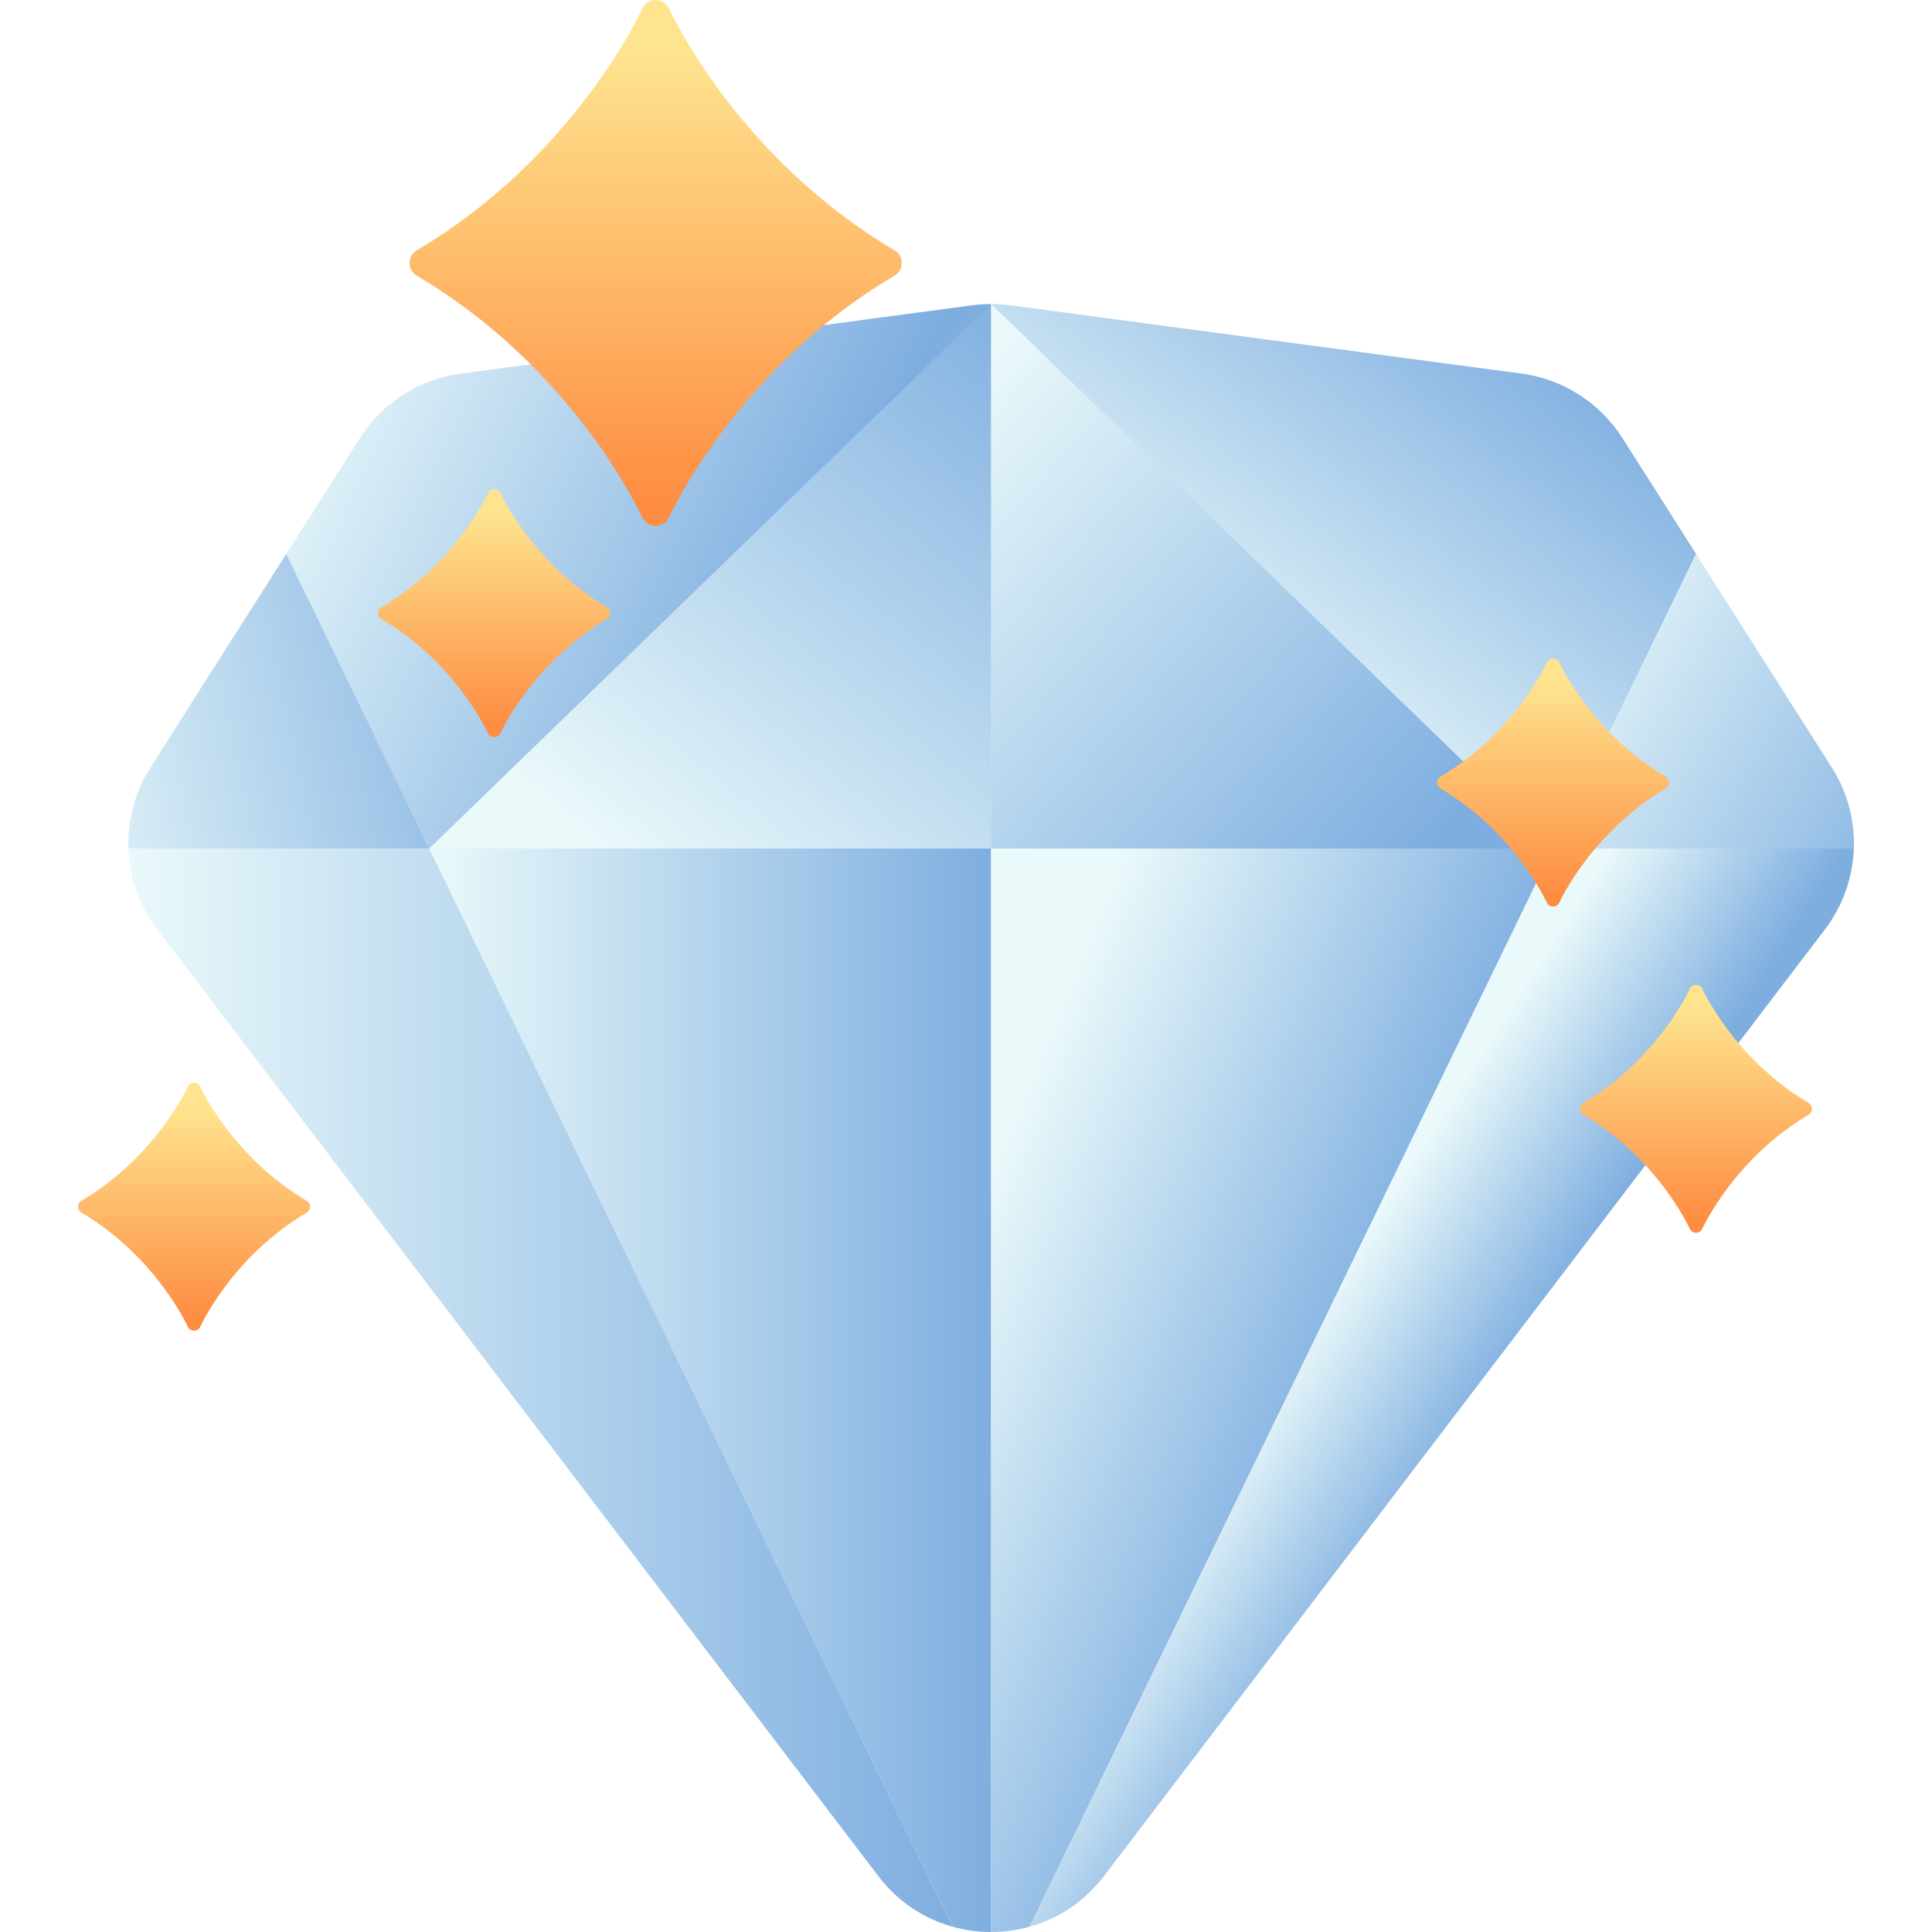
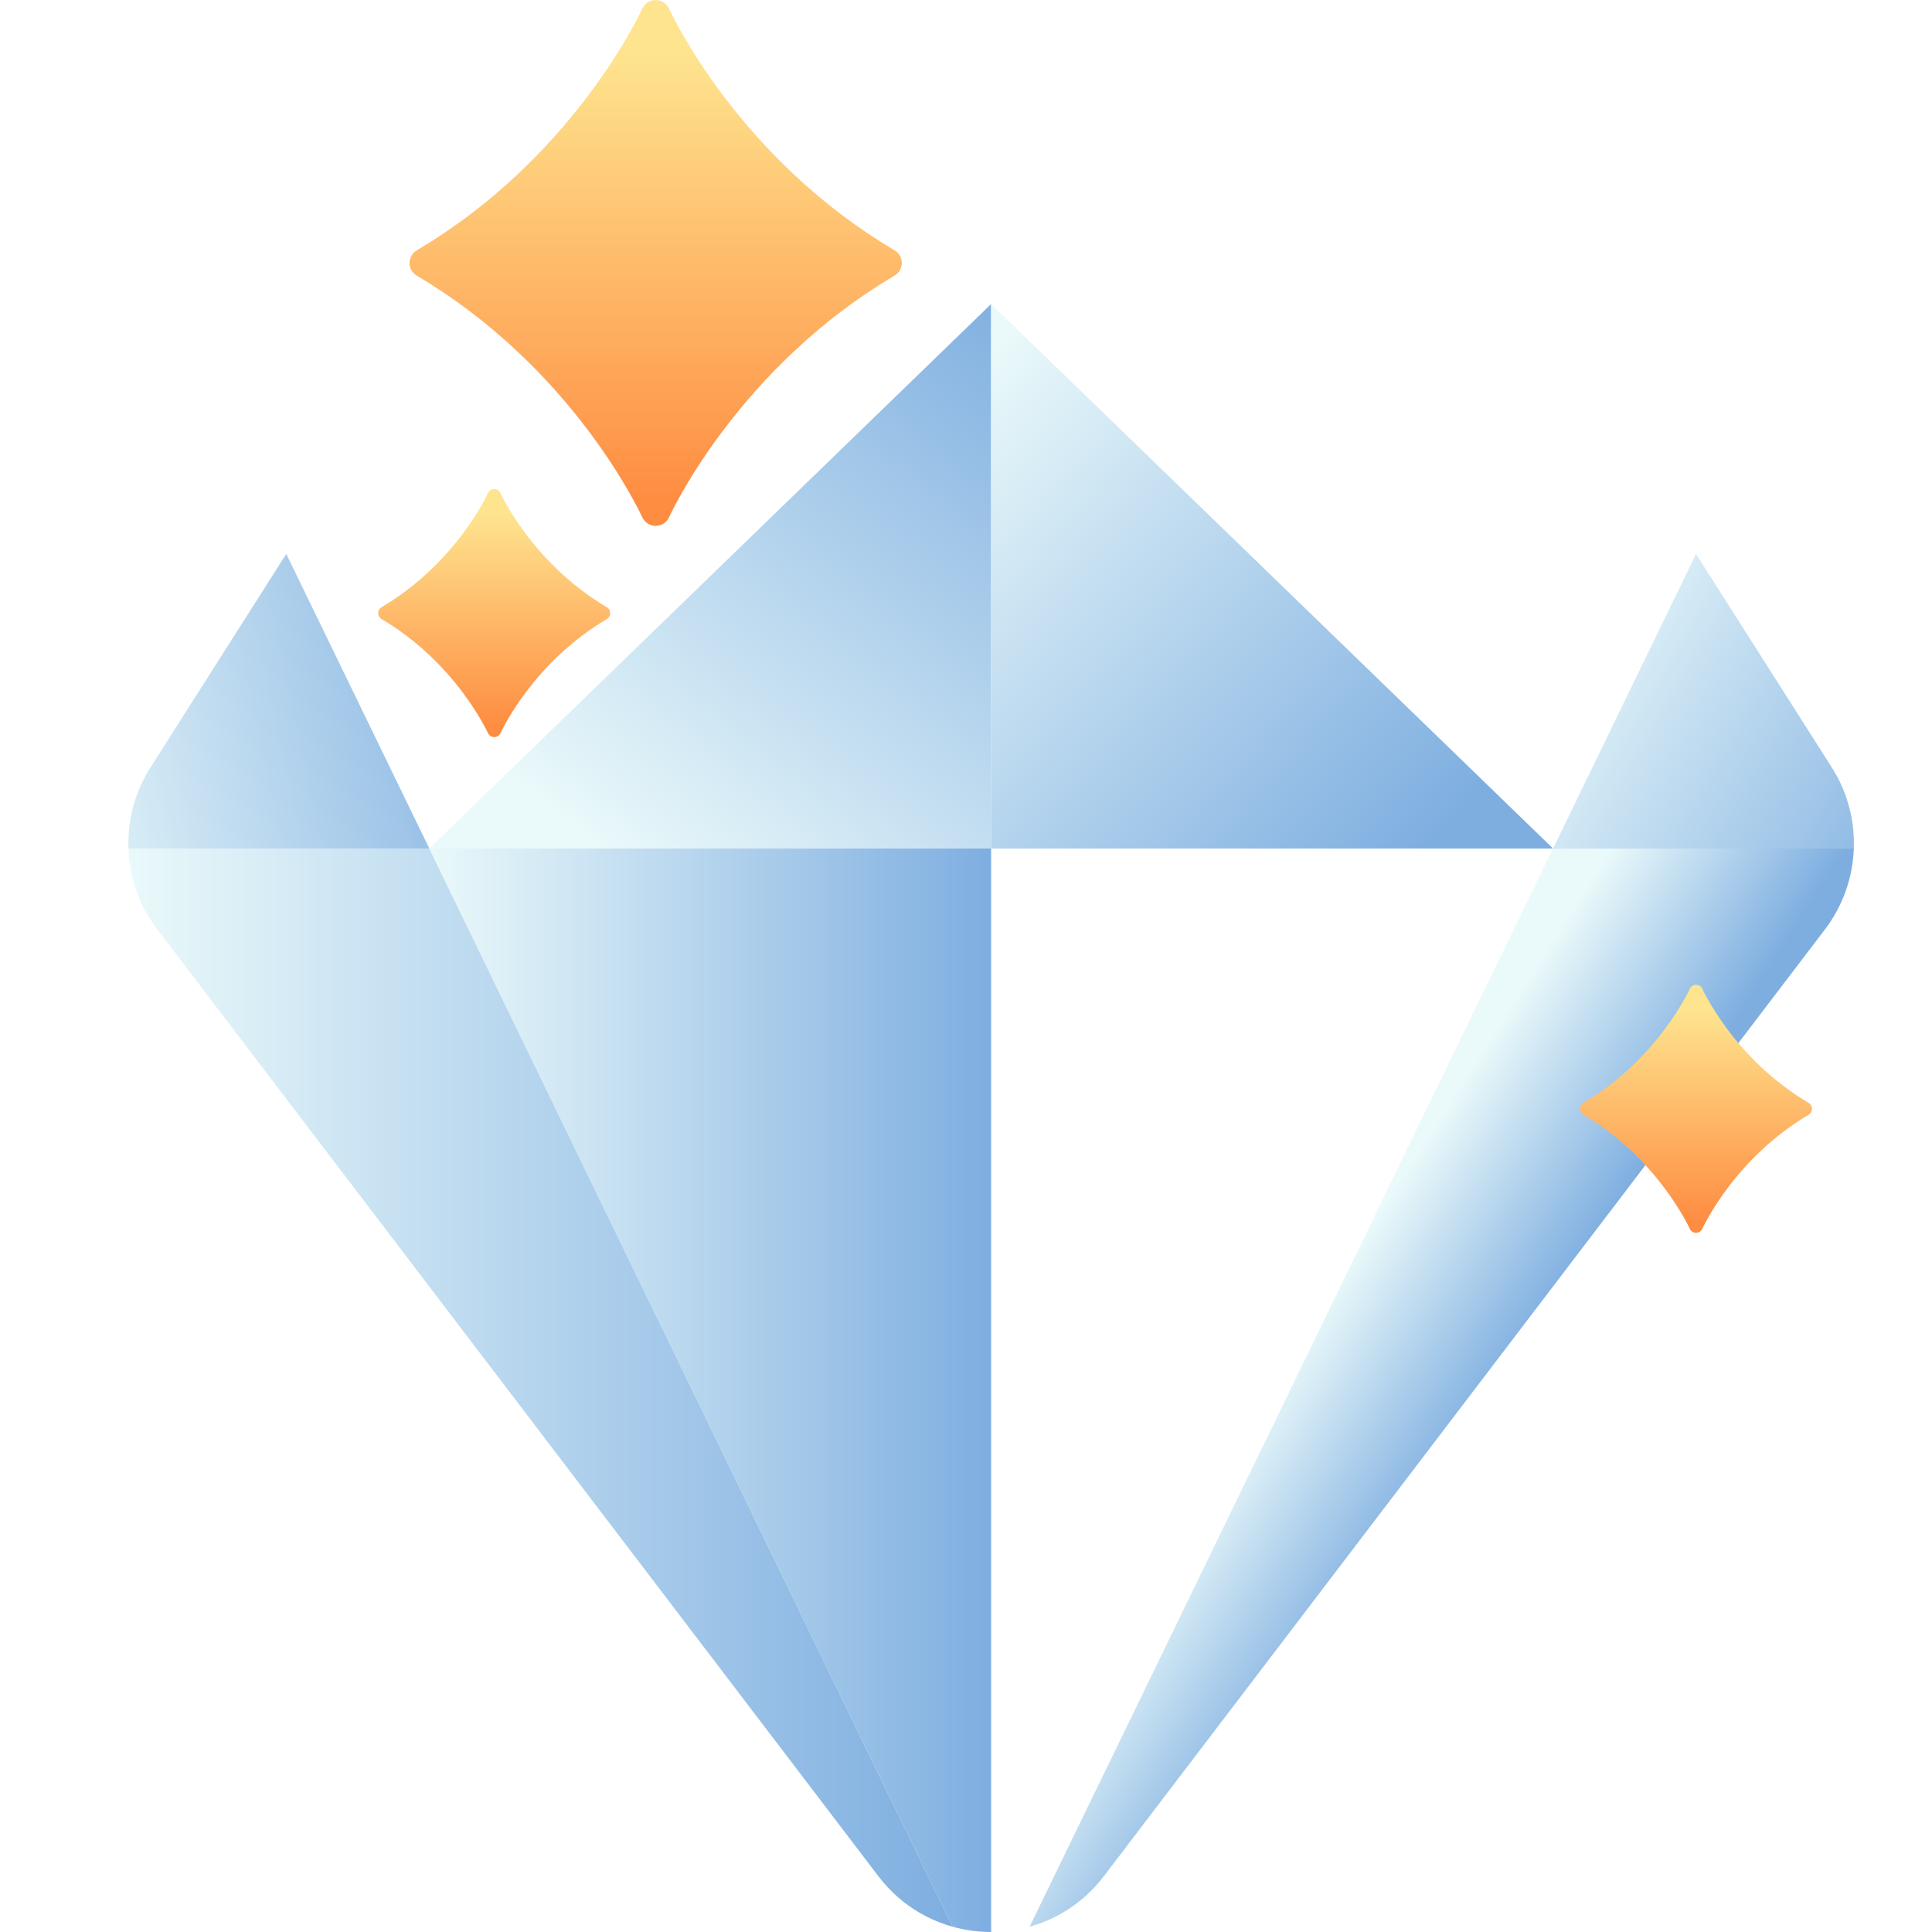
<svg xmlns="http://www.w3.org/2000/svg" version="1.1" id="Слой_1" x="0px" y="0px" viewBox="0 0 300 300" style="enable-background:new 0 0 300 300;" xml:space="preserve">
  <style type="text/css">
	.st0{clip-path:url(#SVGID_00000173143489086313344150000017578278795693387155_);}
	.st1{fill:url(#SVGID_00000022552040127030052570000012655562065128034479_);}
	.st2{clip-path:url(#SVGID_00000183953318054081138560000013905394144747642026_);}
	.st3{fill:url(#SVGID_00000121985486675768536700000011490252967301296823_);}
	.st4{fill:url(#SVGID_00000129201809137965639560000018300625695383129752_);}
	.st5{fill:url(#SVGID_00000022522827903123979800000010288181473465848996_);}
	.st6{fill:url(#SVGID_00000139993542792187262900000005246703440310945166_);}
	.st7{fill:url(#SVGID_00000137818068158996781630000015900094653170194584_);}
	.st8{fill:url(#SVGID_00000009592202673172351990000005615656189931998352_);}
	.st9{fill:url(#SVGID_00000095307506553768145590000011541106160622605233_);}
	.st10{fill:url(#SVGID_00000137813493696734994670000011659712324681471407_);}
	.st11{fill:url(#SVGID_00000028314342523384323430000006130294986669074077_);}
	.st12{fill:url(#SVGID_00000034069888432004908700000007128148215197862537_);}
	.st13{fill:url(#SVGID_00000098204512536588710090000017608829624656430210_);}
	.st14{fill:url(#SVGID_00000082365734865144859920000012044192932453315210_);}
	.st15{fill:url(#SVGID_00000039835848016647671630000004195135013632436115_);}
	.st16{fill:url(#SVGID_00000078004310803046182660000004546382356262323357_);}
	.st17{fill:url(#SVGID_00000055677950077971924930000013760689145697036430_);}
	.st18{fill:url(#SVGID_00000169544555925754823320000008638782515034322847_);}
	.st19{fill:url(#SVGID_00000150092983534348944270000013375732888659032459_);}
	.st20{fill:#4F4A4C;}
	.st21{fill:url(#SVGID_00000102540990282407328870000005984281625611980189_);}
	.st22{fill:url(#SVGID_00000138572210994114862650000008226124774069214857_);}
	.st23{fill:#FFA700;}
	.st24{fill:url(#SVGID_00000089537478536958309410000005061869740279807665_);}
	.st25{fill:url(#SVGID_00000088831661381853059570000005922740340852855225_);}
	.st26{fill:url(#SVGID_00000173156355925719608070000017851631731310888327_);}
	.st27{fill:url(#SVGID_00000062879852303918562600000000283431032374011050_);}
	.st28{fill:url(#SVGID_00000130642177619829789510000004627884870321132721_);}
	.st29{fill:url(#SVGID_00000107560685224612605270000015054197620833247120_);}
	.st30{clip-path:url(#SVGID_00000052806782902942451750000009549516444723868058_);}
	.st31{clip-path:url(#SVGID_00000116944440699711014500000001500327306030805153_);}
	.st32{fill:url(#SVGID_00000008137219769405690860000007284362961465339782_);}
	.st33{fill:url(#SVGID_00000011003831299848171360000006093214658472612533_);}
	.st34{fill:url(#SVGID_00000003819236358458807220000002221404233864537768_);}
	.st35{fill:url(#SVGID_00000181080144718637447170000014771988961342924937_);}
	.st36{fill:url(#SVGID_00000106145204569605736920000012441158120287805846_);}
	.st37{fill:url(#SVGID_00000167381812910599733450000006366507437661850035_);}
	.st38{fill:url(#SVGID_00000140711588586179720850000016195934240313202584_);}
	.st39{fill:url(#SVGID_00000085208549009831144930000005677150089937381817_);}
	.st40{fill:url(#SVGID_00000067953139869565450560000006770954891107314103_);}
	.st41{fill:url(#SVGID_00000083793447444736305670000009449977590319477684_);}
	.st42{fill-rule:evenodd;clip-rule:evenodd;fill:url(#SVGID_00000177462095799110399010000006258120813313758635_);}
	.st43{fill:url(#SVGID_00000044877761702510249890000015058706792475171249_);}
	.st44{fill-rule:evenodd;clip-rule:evenodd;fill:#EFA630;}
	.st45{fill-rule:evenodd;clip-rule:evenodd;fill:url(#SVGID_00000090265670525021228430000005931501451060666800_);}
	.st46{fill-rule:evenodd;clip-rule:evenodd;fill:url(#SVGID_00000065060990697269841050000010290217889729438895_);}
	.st47{fill-rule:evenodd;clip-rule:evenodd;fill:url(#SVGID_00000049191565259277697980000011354186255150425236_);}
	.st48{fill-rule:evenodd;clip-rule:evenodd;fill:url(#SVGID_00000125592166118751504100000011495957621413396111_);}
	.st49{fill-rule:evenodd;clip-rule:evenodd;fill:url(#SVGID_00000000911793460957743100000014869793495633338530_);}
	.st50{fill-rule:evenodd;clip-rule:evenodd;fill:url(#SVGID_00000149367227235115906180000009505612147660009910_);}
	.st51{fill-rule:evenodd;clip-rule:evenodd;fill:url(#SVGID_00000080924111615598817730000016467255112991040663_);}
	.st52{fill:url(#SVGID_00000147216554070989272480000012945935108522969755_);}
	.st53{fill-rule:evenodd;clip-rule:evenodd;fill:url(#SVGID_00000031897007755974823570000013799806611468358792_);}
	.st54{fill-rule:evenodd;clip-rule:evenodd;fill:url(#SVGID_00000137108021684221146420000018172214828674249357_);}
	.st55{fill-rule:evenodd;clip-rule:evenodd;fill:url(#SVGID_00000170264153922047243770000009331131405015163060_);}
	.st56{fill-rule:evenodd;clip-rule:evenodd;fill:url(#SVGID_00000138564080709086789940000010362800900867446931_);}
	.st57{fill-rule:evenodd;clip-rule:evenodd;fill:url(#SVGID_00000006669676187267736630000000277419508946991527_);}
	.st58{fill:#FFD45E;}
	.st59{fill:url(#SVGID_00000179630851813460904090000006815933827462880386_);}
	.st60{fill:#D89E45;}
	.st61{fill:#F0AF4C;}
	.st62{fill:#FD4755;}
	.st63{fill:#CD2E3A;}
	.st64{fill:#FFFFFF;}
	.st65{fill:url(#SVGID_00000010282920871212906380000011221045437854470539_);}
	.st66{fill:url(#SVGID_00000098190704002965786830000004049330128800021692_);}
	.st67{fill:url(#SVGID_00000183960237903898718560000012367100974997815174_);}
	.st68{fill:#FFCB6D;}
	.st69{fill:url(#SVGID_00000149377273922919548050000003934854425598846108_);}
	.st70{fill:url(#SVGID_00000018199754294870916520000003484639318679644596_);}
	.st71{fill:url(#SVGID_00000182523388959608311910000000087866329236659585_);}
	.st72{fill:url(#SVGID_00000137100001962019489070000009381414355240155830_);}
	.st73{fill:url(#SVGID_00000126312294024351167210000005702539061410290354_);}
	.st74{fill:url(#SVGID_00000067930312584729667620000001641463817715560860_);}
	.st75{fill:url(#SVGID_00000043446416536842419000000013599942502853905080_);}
	.st76{fill:url(#SVGID_00000109010795892857599760000002831275199550595257_);}
	.st77{fill:url(#SVGID_00000152963289826165588620000016571324109084967310_);}
	.st78{fill:url(#SVGID_00000036231820843982343050000013239150820576647086_);}
	.st79{clip-path:url(#SVGID_00000016757372349512526100000008068992756836083342_);}
	.st80{clip-path:url(#SVGID_00000153705148722187165540000018215404108309581726_);}
	.st81{clip-path:url(#SVGID_00000083787101464180306120000004392797276922011798_);}
	.st82{fill:url(#SVGID_00000121262723991174893030000016437447297770267814_);}
	.st83{fill:url(#SVGID_00000157282197666898953940000001224012037929910441_);}
	.st84{fill:url(#SVGID_00000056421879246065375450000009748762213125381007_);}
	.st85{fill:url(#SVGID_00000170984025743652152560000005726300168731350719_);}
	.st86{clip-path:url(#SVGID_00000101811565933736533490000013585294442737924498_);}
	.st87{fill:url(#SVGID_00000111157371910866096620000006791928354837261703_);}
	.st88{fill:url(#SVGID_00000013878584391674857380000014915093216778928270_);}
	.st89{fill:url(#SVGID_00000182529711858081115810000008816183019399002527_);}
	.st90{fill:url(#SVGID_00000163042509840995330290000014086083346221999782_);}
	.st91{fill:url(#SVGID_00000059269758593685257560000018207909680636099240_);}
	.st92{fill:url(#SVGID_00000091729744179420008710000013661726263005777321_);}
	.st93{fill:url(#SVGID_00000044884342361837531090000010984328912123532425_);}
	.st94{fill:url(#SVGID_00000130608374308380080930000006324922896780367509_);}
	.st95{fill:url(#SVGID_00000069399355333518630080000007546824307507706249_);}
	.st96{fill:url(#SVGID_00000147207500014648168390000007833299871277385629_);}
	.st97{fill:url(#SVGID_00000076593539555569737740000005833185729118685109_);}
	.st98{fill:url(#SVGID_00000169544463037571411540000013900543296029898913_);}
	.st99{fill:url(#SVGID_00000096742348601535049530000017471737809398369440_);}
	.st100{fill:url(#SVGID_00000114063735356420858100000017681743544850042510_);}
	.st101{fill:url(#SVGID_00000034805702477722097520000001993056142404886405_);}
	.st102{fill:url(#SVGID_00000021834275760934938920000014502144965131118979_);}
	.st103{fill:url(#SVGID_00000053513639990368211010000007287452303320692104_);}
	.st104{fill:url(#SVGID_00000094583489340236352440000004644586731103776427_);}
	.st105{fill:url(#SVGID_00000144297502027911688380000012940344806153918889_);}
	.st106{fill:url(#SVGID_00000129172180149630832890000005456706966988227970_);}
	.st107{fill:url(#SVGID_00000023239835807688309020000006591742664271394695_);}
	.st108{fill:#847184;}
	.st109{fill:url(#SVGID_00000173155220366946951810000003834778413707434685_);}
	.st110{fill:url(#SVGID_00000018233111346985220440000012164345608179699647_);}
	.st111{fill:url(#SVGID_00000031914331307241909870000016170911532722754215_);}
	.st112{fill:url(#SVGID_00000152242404793629677960000012618795301636090755_);}
	.st113{fill:url(#SVGID_00000080203129834412519600000006062467821418347191_);}
	.st114{fill:url(#SVGID_00000126287563160755364740000006968624451438765491_);}
	.st115{fill:#FFB39D;}
	.st116{fill:url(#SVGID_00000157269205912968004470000018423104457593189016_);}
	.st117{fill:url(#SVGID_00000030459783549659589050000008926599476606543031_);}
	.st118{fill:url(#SVGID_00000049908641772650770600000014840634039528960430_);}
	.st119{fill:url(#SVGID_00000041286277993773674840000006321211751111067319_);}
	.st120{fill:url(#SVGID_00000035518943260626166140000009628762305751023257_);}
	.st121{fill:url(#SVGID_00000008112043991038154660000003279667830760550829_);}
	.st122{fill:url(#SVGID_00000008869513799437725250000004047768995623979443_);}
	.st123{fill:url(#SVGID_00000052093269586892866340000011630224505494149810_);}
	.st124{fill:url(#SVGID_00000178175840178385966120000015565781276559951012_);}
	.st125{fill:url(#SVGID_00000039831855185182647970000008674157207142420610_);}
	.st126{fill:url(#SVGID_00000048495582412641615210000009244293977260856201_);}
	.st127{fill:url(#SVGID_00000069382617464012279870000003393217763919904694_);}
	.st128{fill:url(#SVGID_00000099629340852628193230000015462842074467867050_);}
	.st129{fill:url(#SVGID_00000103967485470506828000000016485804626740105130_);}
	.st130{fill:url(#SVGID_00000091726351548026165710000014801059998234818225_);}
	.st131{fill:url(#SVGID_00000111177766705215354640000016986100027900482974_);}
	.st132{fill:#0577FB;}
	.st133{filter:url(#Adobe_OpacityMaskFilter);}
	.st134{opacity:0.35;mask:url(#SVGID_00000176014432185334342280000004823417991547325326_);}
	.st135{opacity:0.4;fill:url(#SVGID_00000016786962365527525160000014850046242687192985_);}
	.st136{fill:url(#SVGID_00000101083586798909017830000016380365431673020565_);}
	.st137{fill:url(#SVGID_00000175291093026228428470000010162429259906434952_);}
	.st138{fill:url(#SVGID_00000096028266262880250630000004811920161884921759_);}
	.st139{fill:url(#SVGID_00000083064240799424457920000014713070759100727957_);}
	.st140{fill:url(#SVGID_00000083795664823419249730000005563333007861808035_);}
	.st141{fill:url(#SVGID_00000044178552676789003850000015344281968269842582_);}
	.st142{fill:url(#SVGID_00000055686330480705216110000006697116681160621213_);}
	.st143{fill:url(#SVGID_00000114052098492291794170000008421940358521828023_);}
	.st144{fill:url(#SVGID_00000085950705589570922060000014959240257584170886_);}
	.st145{fill:url(#SVGID_00000109012140968788737470000004008657502045882245_);}
	.st146{fill:url(#SVGID_00000040555484593576409090000006046661034201537925_);}
	.st147{fill:url(#SVGID_00000037651751557574604490000005537959354152556934_);}
	.st148{fill:url(#SVGID_00000165232284276630364620000001029333263093697206_);}
	.st149{fill:url(#SVGID_00000087397189728099633720000013433985511091310496_);}
	.st150{fill:url(#SVGID_00000003816115969795622400000011700812415287518137_);}
	.st151{fill:url(#SVGID_00000129886751225808445830000008008356484027551623_);}
	.st152{fill:url(#SVGID_00000168095318429218624420000009187196365310427270_);}
	.st153{fill:url(#SVGID_00000013185572587971846270000006057883008246426015_);}
	.st154{fill:url(#SVGID_00000047756124684416798650000015288594924656282550_);}
	.st155{fill:url(#SVGID_00000177458348366394980230000003478685860873458102_);}
	.st156{fill:url(#SVGID_00000094606861182646511270000015711058538481677205_);}
	.st157{fill:url(#SVGID_00000117650013140925284770000013507541755206471297_);}
	.st158{fill:url(#SVGID_00000078760100283587204030000014736138062435310761_);}
	.st159{fill:url(#SVGID_00000163764897462142807630000010364599211412314757_);}
	.st160{fill:url(#SVGID_00000021807550208420190640000010941065338636663203_);}
	.st161{fill:url(#SVGID_00000118393871158201886860000009679372918123618222_);}
	.st162{fill:url(#SVGID_00000154389179812373763450000017355268440626089149_);}
	.st163{fill:url(#SVGID_00000082329097252277305240000012804905352432186559_);}
	.st164{fill:url(#SVGID_00000052096478462909973310000006591019829040937091_);}
	.st165{fill:url(#SVGID_00000003821912651945682140000012695173995580811159_);}
	.st166{fill:url(#SVGID_00000055701201861448392360000000443957706947775878_);}
	.st167{fill:url(#SVGID_00000090252319522870674730000012770870990594564497_);}
	.st168{fill:url(#SVGID_00000096022783641411620640000007330913526851667377_);}
	.st169{fill:url(#SVGID_00000082360868048131152070000006240020498280159913_);}
	.st170{fill:url(#SVGID_00000173842023209992737080000009734026557684091071_);}
	.st171{fill:url(#SVGID_00000061433333243221105760000005813521461091456696_);}
	.st172{fill:url(#SVGID_00000092443466948704677800000004719759155545321108_);}
	.st173{fill:url(#SVGID_00000132075302468990695560000006202715132698307514_);}
	.st174{fill:url(#SVGID_00000013188477460347527160000014144672921180858012_);}
	.st175{fill:url(#SVGID_00000006701024686125572200000012177655886770136201_);}
	.st176{fill:url(#SVGID_00000035489973177672635220000017272766001347571890_);}
	.st177{fill:url(#SVGID_00000088818559462999441160000016811352048068725638_);}
	.st178{fill:url(#SVGID_00000041273229766199902380000010205549031067889333_);}
	.st179{fill:url(#SVGID_00000028294771346956539090000014479285376841099402_);}
	.st180{fill:url(#SVGID_00000019639797697069869990000005793232399485758603_);}
	.st181{fill:url(#SVGID_00000070833269466175982710000013891723040082212255_);}
	.st182{fill:url(#SVGID_00000170990225740239854420000004318238612643990187_);}
	.st183{fill:url(#SVGID_00000091009400690840617690000015790486362262976174_);}
	.st184{fill:url(#SVGID_00000132789098372185671220000000119582840423184021_);}
	.st185{fill:url(#SVGID_00000165221761104051385040000000383173438349985215_);}
	.st186{fill:url(#SVGID_00000065052171966194972650000014861646164540551333_);}
	.st187{fill:url(#SVGID_00000033338812176528171000000011789196040439024793_);}
	.st188{fill:url(#SVGID_00000074434590695392507520000001742410865285809567_);}
	.st189{fill:url(#SVGID_00000132063032184180704160000000064996898071419277_);}
	.st190{fill:url(#SVGID_00000109724965149760491760000000955358385365636265_);}
	.st191{fill:url(#SVGID_00000079445146227581564170000014946575933437288633_);}
	.st192{fill:url(#SVGID_00000097479408896248326570000000555257627582993832_);}
	.st193{fill:url(#SVGID_00000052091149481218976950000007864689134031914938_);}
	.st194{fill:url(#SVGID_00000021095896449966499570000005555826108602259608_);}
	.st195{fill:url(#SVGID_00000158744147626125676210000000687594101137188256_);}
	.st196{fill:url(#SVGID_00000087391959060780874540000017620339390890216599_);}
	.st197{fill:url(#SVGID_00000052800760757436443370000003417989172756458377_);}
	.st198{fill:url(#SVGID_00000071545857369658405330000002770588109229648309_);}
	.st199{fill:url(#SVGID_00000178899105370853890000000005435858875474724789_);}
	.st200{fill:url(#SVGID_00000098216859660630792760000015769186934704525757_);}
	.st201{fill:#FFD9C8;}
	.st202{fill:url(#SVGID_00000052810138917958813220000000585027222080389267_);}
	.st203{fill:url(#SVGID_00000034803061020713611300000016165611432561378699_);}
	.st204{fill:url(#SVGID_00000078038386505081996770000008914316846036554162_);}
	.st205{fill:url(#SVGID_00000090263047078230753000000015016882181952647074_);}
	.st206{fill:url(#SVGID_00000102509554181375986440000007902860751968919208_);}
	.st207{fill:url(#SVGID_00000148645780414827450990000011387598807742473649_);}
	.st208{fill:url(#SVGID_00000119081054431682535000000014454679950582293663_);}
	.st209{fill:url(#SVGID_00000013187646047513262840000007993921022787526805_);}
	.st210{fill:url(#SVGID_00000172432937966075466770000013723325164175285148_);}
	.st211{fill:url(#SVGID_00000003077663748267026780000015639652295786489777_);}
	.st212{fill:url(#SVGID_00000062878634695786334460000016513632743548277924_);}
	.st213{fill:url(#SVGID_00000157997955610529782840000015162402940254033835_);}
	.st214{fill:url(#SVGID_00000053536999178854652160000012908311158388023683_);}
	.st215{fill:url(#SVGID_00000075135456879620254570000007570572289894063528_);}
	.st216{fill:url(#SVGID_00000080921975690597635500000018138571900426281406_);}
	.st217{fill:url(#SVGID_00000027599134332258090220000013805080425877683899_);}
	.st218{fill:url(#SVGID_00000073689497185449469980000007738492356497349558_);}
	.st219{fill:url(#SVGID_00000066508120263457341760000012002487252817585818_);}
	.st220{fill:url(#SVGID_00000066506158689664298650000009693998130950103456_);}
	.st221{fill:url(#SVGID_00000173864937617368528860000002196921080567738265_);}
	.st222{fill:url(#SVGID_00000110431070435452751260000002893722200689727380_);}
	.st223{fill:url(#SVGID_00000068655455801598418570000004818193110134057878_);}
	.st224{fill:url(#SVGID_00000101787136446413211890000017449679681195826069_);}
	.st225{fill:url(#SVGID_00000176024069912639165470000007871685896110896256_);}
	.st226{fill:url(#SVGID_00000156554400425460130700000007531822667976298392_);}
	.st227{fill:url(#SVGID_00000003803152061651759560000002092934772837344667_);}
	.st228{fill:url(#SVGID_00000036236132693757391810000002552454640457539715_);}
	.st229{fill:url(#SVGID_00000111193263020268173640000005339803007564089250_);}
	.st230{clip-path:url(#SVGID_00000016036712581931837280000007683959973458755007_);}
	.st231{fill:url(#SVGID_00000047038369322062307820000014274998501582238637_);}
	.st232{fill:url(#SVGID_00000177481930066045103150000015719635149132290720_);}
	.st233{fill:url(#SVGID_00000045581478698899965410000006904447614674837144_);}
	.st234{fill:url(#SVGID_00000118378395604557097810000010019486352969380777_);}
	.st235{fill:url(#SVGID_00000170992964759560870640000014711133358419925158_);}
	.st236{fill:url(#SVGID_00000094585836388758305180000016699653788492294810_);}
	.st237{fill:url(#SVGID_00000098943685250359514350000017772639101903344290_);}
	.st238{fill:url(#SVGID_00000085234213703380055710000009009751287157321363_);}
	.st239{fill:url(#SVGID_00000071533348491074743180000006698110621937261974_);}
	.st240{fill:url(#SVGID_00000110458379660944523390000015296062831237797551_);}
	.st241{fill:url(#SVGID_00000054962742408948634790000003309390371528357015_);}
	.st242{fill:url(#SVGID_00000145038022877112421550000002187679936228654014_);}
	.st243{fill:url(#SVGID_00000073721559209137195500000000880082678021797791_);}
	.st244{fill:url(#SVGID_00000061458027476168063430000014517047986422421927_);}
	.st245{fill:url(#SVGID_00000044159631790289872610000001574939677894129076_);}
	.st246{fill:url(#SVGID_00000061452634629749721320000005575451459623622079_);}
	.st247{fill:url(#SVGID_00000032623915940053291990000003261971291966558123_);}
	.st248{fill:url(#SVGID_00000102533666605267990510000009112497061202813056_);}
	.st249{fill:url(#SVGID_00000167381898908372732490000002180370903910484619_);}
	.st250{fill:url(#SVGID_00000029030082830160965540000017385772370664056227_);}
	.st251{fill:url(#SVGID_00000036235880344029446770000007356087765716692414_);}
	.st252{fill:url(#SVGID_00000141438311345290495170000017026154875000551825_);}
	.st253{fill:url(#SVGID_00000090292027403075466380000006002946501236486016_);}
	.st254{fill:url(#SVGID_00000087369835555989705550000014891977972508250496_);}
	.st255{fill:url(#SVGID_00000143599886190661595290000007628086463696372609_);}
	.st256{fill:url(#SVGID_00000020368387446446556590000006630120731066503868_);}
	.st257{fill:url(#SVGID_00000019639025040525858790000011916379422981116298_);}
	.st258{fill:url(#SVGID_00000130625990641158402300000013030251938814214792_);}
	.st259{fill:url(#SVGID_00000162327075125696899320000004086815895237836951_);}
	.st260{fill:none;stroke:#B2B2B2;stroke-width:7;stroke-miterlimit:10;}
	.st261{fill:#B2B2B2;}
	.st262{fill:url(#SVGID_00000018221211774218031890000002178729407463405194_);}
	.st263{fill:url(#SVGID_00000173159226228815709390000013628512916177887111_);}
	.st264{fill:url(#SVGID_00000081642209331584558550000005282395251076702647_);}
	.st265{fill:url(#SVGID_00000083071478391676882230000015216567029794097058_);}
	.st266{fill:url(#SVGID_00000014616950751062218270000014117765402497621122_);}
	.st267{fill:url(#SVGID_00000048482537810314948760000015463569554747928234_);}
	.st268{fill:url(#SVGID_00000111167582149522332180000004697819193810370204_);}
	.st269{fill:url(#SVGID_00000056388314724164880070000013175294638269055114_);}
	.st270{fill:url(#SVGID_00000155865172098701670770000015723612044675678106_);}
	.st271{fill:url(#SVGID_00000138538839969378226800000001245467536683438768_);}
	.st272{fill:url(#SVGID_00000026158007247683393930000008849547173208071064_);}
	.st273{fill:url(#SVGID_00000085952341057637800640000003384259999697765291_);}
	.st274{fill:url(#SVGID_00000000903910542374731210000009523171036553297591_);}
	.st275{fill:url(#SVGID_00000071537236853019910710000018023241572984451970_);}
	.st276{fill:url(#SVGID_00000154425836163958053800000008504870063089276560_);}
	.st277{fill:url(#SVGID_00000081618234010027065740000001282207445605246651_);}
	.st278{fill:url(#SVGID_00000099642701665291975640000001711045500502509980_);}
	.st279{fill:url(#SVGID_00000165957223475860719160000006865869021150916236_);}
	.st280{fill:url(#SVGID_00000021813181458413783670000000480516266196999048_);}
	.st281{fill:url(#SVGID_00000143593911861628643890000015548735540754765983_);}
	.st282{fill:url(#SVGID_00000006672530737000891900000017346254281446263229_);}
	.st283{fill:url(#SVGID_00000153677802479803811410000007881482520589998015_);}
	.st284{fill:url(#SVGID_00000065037573004112284650000005095368513085013673_);}
	.st285{fill:url(#SVGID_00000127732771631559631860000008758582640491187128_);}
</style>
  <g>
    <linearGradient id="SVGID_00000037665978574829904060000003415678185478546620_" gradientUnits="userSpaceOnUse" x1="30.131" y1="205.108" x2="30.131" y2="171.902">
      <stop offset="0" style="stop-color:#FE8C41" />
      <stop offset="1" style="stop-color:#FEE48F" />
    </linearGradient>
-     <path style="fill:url(#SVGID_00000037665978574829904060000003415678185478546620_);" d="M47.61,186.45   c-2.64-1.56-5.15-3.46-7.46-5.64c-1.85-1.75-3.58-3.69-5.13-5.76c-2.65-3.53-3.9-6.26-3.91-6.29l0,0c-0.38-0.85-1.58-0.85-1.96,0   l0,0c-0.01,0.03-1.26,2.76-3.91,6.29c-1.55,2.07-3.28,4.01-5.13,5.76c-2.31,2.18-4.82,4.08-7.46,5.64h0   c-0.71,0.42-0.71,1.44,0,1.85h0c2.64,1.56,5.15,3.46,7.46,5.64c1.85,1.75,3.58,3.69,5.13,5.76c2.65,3.53,3.9,6.26,3.91,6.29l0,0   c0.38,0.85,1.58,0.85,1.96,0l0,0c0.01-0.03,1.26-2.76,3.91-6.29c1.55-2.07,3.28-4.01,5.13-5.76c2.31-2.18,4.82-4.08,7.46-5.64h0   C48.32,187.88,48.32,186.86,47.61,186.45L47.61,186.45z" />
    <linearGradient id="SVGID_00000171692609597983320830000005745451059731600537_" gradientUnits="userSpaceOnUse" x1="66.654" y1="215.879" x2="153.905" y2="215.879">
      <stop offset="0" style="stop-color:#EAF9FA" />
      <stop offset="1" style="stop-color:#7EAEE0" />
    </linearGradient>
    <path style="fill:url(#SVGID_00000171692609597983320830000005745451059731600537_);" d="M66.65,131.76l81.27,167.42   c1.95,0.55,3.96,0.82,5.98,0.82V131.76H66.65z" />
    <linearGradient id="SVGID_00000103254871991767063400000006029572552312342443_" gradientUnits="userSpaceOnUse" x1="148.364" y1="195.521" x2="208.629" y2="220.474">
      <stop offset="0" style="stop-color:#EAF9FA" />
      <stop offset="1" style="stop-color:#7EAEE0" />
    </linearGradient>
-     <path style="fill:url(#SVGID_00000103254871991767063400000006029572552312342443_);" d="M153.9,131.76V300   c2.01,0,4.03-0.28,5.98-0.82l81.27-167.42H153.9z" />
    <linearGradient id="SVGID_00000024703690402901955340000014148941743897865146_" gradientUnits="userSpaceOnUse" x1="46.248" y1="58.638" x2="123.461" y2="95.832">
      <stop offset="0" style="stop-color:#EAF9FA" />
      <stop offset="1" style="stop-color:#7EAEE0" />
    </linearGradient>
-     <path style="fill:url(#SVGID_00000024703690402901955340000014148941743897865146_);" d="M153.9,131.76V47.21   c-0.97,0-1.95,0.06-2.91,0.19L71.55,58.01c-6.44,0.86-12.17,4.52-15.66,10.01L44.45,86.01l22.21,45.75H153.9z" />
    <linearGradient id="SVGID_00000003797684988956765490000008586029137358763965_" gradientUnits="userSpaceOnUse" x1="184.318" y1="106.45" x2="232.341" y2="44.773">
      <stop offset="0" style="stop-color:#EAF9FA" />
      <stop offset="1" style="stop-color:#7EAEE0" />
    </linearGradient>
-     <path style="fill:url(#SVGID_00000003797684988956765490000008586029137358763965_);" d="M236.26,58.01L156.82,47.4   c-0.97-0.13-1.94-0.19-2.91-0.19v84.55h87.25l22.21-45.75l-11.44-17.99C248.43,62.54,242.7,58.87,236.26,58.01z" />
    <linearGradient id="SVGID_00000018949493639799926790000011795499593902186672_" gradientUnits="userSpaceOnUse" x1="19.945" y1="215.468" x2="147.928" y2="215.468">
      <stop offset="0" style="stop-color:#EAF9FA" />
      <stop offset="1" style="stop-color:#7EAEE0" />
    </linearGradient>
    <path style="fill:url(#SVGID_00000018949493639799926790000011795499593902186672_);" d="M19.94,131.76   c0.16,4.45,1.66,8.85,4.48,12.56l111.97,147.01c3.05,4.01,7.13,6.62,11.53,7.85L66.65,131.76H19.94z" />
    <linearGradient id="SVGID_00000157299152837528501820000006301704291078683555_" gradientUnits="userSpaceOnUse" x1="3.17" y1="120.109" x2="82.267" y2="103.16">
      <stop offset="0" style="stop-color:#EAF9FA" />
      <stop offset="1" style="stop-color:#7EAEE0" />
    </linearGradient>
    <path style="fill:url(#SVGID_00000157299152837528501820000006301704291078683555_);" d="M44.45,86.01l-21.08,33.15   c-2.45,3.84-3.57,8.24-3.42,12.59h46.71L44.45,86.01z" />
    <linearGradient id="SVGID_00000013159371842284029070000003389251134263062919_" gradientUnits="userSpaceOnUse" x1="204.696" y1="203.264" x2="230.591" y2="219.743">
      <stop offset="0" style="stop-color:#EAF9FA" />
      <stop offset="1" style="stop-color:#7EAEE0" />
    </linearGradient>
    <path style="fill:url(#SVGID_00000013159371842284029070000003389251134263062919_);" d="M159.88,299.18   c4.4-1.23,8.48-3.85,11.53-7.85l111.97-147.01c2.82-3.71,4.32-8.11,4.48-12.56h-46.71L159.88,299.18z" />
    <linearGradient id="SVGID_00000138534949024026047210000007476328376636702109_" gradientUnits="userSpaceOnUse" x1="239.306" y1="101.412" x2="300.512" y2="136.723">
      <stop offset="0" style="stop-color:#EAF9FA" />
      <stop offset="1" style="stop-color:#7EAEE0" />
    </linearGradient>
    <path style="fill:url(#SVGID_00000138534949024026047210000007476328376636702109_);" d="M287.86,131.76   c0.15-4.35-0.97-8.75-3.42-12.59l-21.08-33.15l-22.21,45.75H287.86z" />
    <linearGradient id="SVGID_00000031196732306370554840000015280282817834271678_" gradientUnits="userSpaceOnUse" x1="263.362" y1="189.911" x2="263.362" y2="156.705">
      <stop offset="0" style="stop-color:#FE8C41" />
      <stop offset="1" style="stop-color:#FEE48F" />
    </linearGradient>
    <path style="fill:url(#SVGID_00000031196732306370554840000015280282817834271678_);" d="M280.84,171.25   c-2.64-1.56-5.15-3.46-7.46-5.64c-1.85-1.75-3.58-3.69-5.13-5.76c-2.65-3.53-3.9-6.26-3.91-6.29l0,0c-0.38-0.85-1.58-0.85-1.96,0   l0,0c-0.01,0.03-1.26,2.76-3.91,6.29c-1.55,2.07-3.28,4.01-5.13,5.76c-2.31,2.18-4.82,4.08-7.46,5.64v0   c-0.71,0.42-0.71,1.44,0,1.85h0c2.64,1.56,5.15,3.46,7.46,5.64c1.85,1.75,3.58,3.69,5.13,5.76c2.65,3.53,3.9,6.26,3.91,6.29l0,0   c0.38,0.85,1.58,0.85,1.96,0l0,0c0.01-0.03,1.26-2.76,3.91-6.29c1.55-2.07,3.28-4.01,5.13-5.76c2.31-2.18,4.82-4.08,7.46-5.64h0   C281.55,172.69,281.55,171.67,280.84,171.25L280.84,171.25z" />
    <linearGradient id="SVGID_00000086675170985044029330000006872600629763854005_" gradientUnits="userSpaceOnUse" x1="103.582" y1="139.99" x2="171.379" y2="56.656">
      <stop offset="0" style="stop-color:#EAF9FA" />
      <stop offset="1" style="stop-color:#7EAEE0" />
    </linearGradient>
    <polygon style="fill:url(#SVGID_00000086675170985044029330000006872600629763854005_);" points="66.65,131.76 153.9,47.21    153.9,131.76  " />
    <linearGradient id="SVGID_00000004548371473647400960000014112542485667997858_" gradientUnits="userSpaceOnUse" x1="136.964" y1="74.541" x2="212.765" y2="141.396">
      <stop offset="0" style="stop-color:#EAF9FA" />
      <stop offset="1" style="stop-color:#7EAEE0" />
    </linearGradient>
    <polygon style="fill:url(#SVGID_00000004548371473647400960000014112542485667997858_);" points="241.16,131.76 153.9,47.21    153.9,131.76  " />
    <linearGradient id="SVGID_00000123440955905988319040000006500973814192455324_" gradientUnits="userSpaceOnUse" x1="241.155" y1="139.253" x2="241.155" y2="106.046">
      <stop offset="0" style="stop-color:#FE8C41" />
      <stop offset="1" style="stop-color:#FEE48F" />
    </linearGradient>
-     <path style="fill:url(#SVGID_00000123440955905988319040000006500973814192455324_);" d="M258.64,120.59   c-2.64-1.56-5.15-3.46-7.46-5.64c-1.85-1.75-3.58-3.69-5.13-5.76c-2.65-3.53-3.9-6.26-3.91-6.29l0,0c-0.38-0.85-1.58-0.85-1.96,0   l0,0c-0.01,0.03-1.26,2.76-3.91,6.29c-1.55,2.07-3.28,4.01-5.13,5.76c-2.31,2.18-4.82,4.08-7.46,5.64l0,0   c-0.71,0.42-0.71,1.44,0,1.85l0,0c2.64,1.56,5.15,3.46,7.46,5.64c1.85,1.75,3.58,3.69,5.13,5.76c2.65,3.53,3.9,6.26,3.91,6.29l0,0   c0.38,0.85,1.58,0.85,1.96,0l0,0c0.01-0.03,1.26-2.76,3.91-6.29c1.55-2.07,3.28-4.01,5.13-5.76c2.31-2.18,4.82-4.08,7.46-5.64l0,0   C259.34,122.03,259.34,121.01,258.64,120.59L258.64,120.59z" />
    <linearGradient id="SVGID_00000126318507922340159710000011105016408918506938_" gradientUnits="userSpaceOnUse" x1="101.813" y1="78.461" x2="101.813" y2="8.006">
      <stop offset="0" style="stop-color:#FE8C41" />
      <stop offset="1" style="stop-color:#FEE48F" />
    </linearGradient>
    <path style="fill:url(#SVGID_00000126318507922340159710000011105016408918506938_);" d="M138.9,38.87   c-5.6-3.31-10.92-7.34-15.82-11.96c-3.93-3.71-7.59-7.82-10.89-12.21c-5.63-7.5-8.27-13.29-8.3-13.34l0,0   c-0.81-1.79-3.35-1.8-4.16,0l0,0c-0.03,0.06-2.67,5.85-8.3,13.34c-3.3,4.39-6.96,8.5-10.89,12.21   c-4.89,4.63-10.22,8.65-15.82,11.96l0,0c-1.5,0.88-1.5,3.05,0,3.93l0,0c5.6,3.31,10.92,7.34,15.82,11.96   c3.93,3.71,7.59,7.82,10.89,12.21c5.63,7.5,8.27,13.29,8.3,13.34l0,0c0.81,1.79,3.35,1.8,4.16,0l0,0c0.03-0.06,2.67-5.85,8.3-13.34   c3.3-4.39,6.96-8.5,10.89-12.21c4.89-4.63,10.22-8.65,15.82-11.96l0,0C140.4,41.91,140.4,39.75,138.9,38.87L138.9,38.87z" />
    <linearGradient id="SVGID_00000177478205634035370710000006152377717219229605_" gradientUnits="userSpaceOnUse" x1="76.742" y1="112.946" x2="76.742" y2="79.74">
      <stop offset="0" style="stop-color:#FE8C41" />
      <stop offset="1" style="stop-color:#FEE48F" />
    </linearGradient>
    <path style="fill:url(#SVGID_00000177478205634035370710000006152377717219229605_);" d="M94.22,94.28   c-2.64-1.56-5.15-3.46-7.46-5.64c-1.85-1.75-3.58-3.69-5.13-5.76c-2.65-3.53-3.9-6.26-3.91-6.29l0,0c-0.38-0.85-1.58-0.85-1.96,0   l0,0c-0.01,0.03-1.26,2.76-3.91,6.29c-1.55,2.07-3.28,4.01-5.13,5.76c-2.31,2.18-4.82,4.08-7.46,5.64l0,0   c-0.71,0.42-0.71,1.44,0,1.85l0,0c2.64,1.56,5.15,3.46,7.46,5.64c1.85,1.75,3.58,3.69,5.13,5.76c2.65,3.53,3.9,6.26,3.91,6.29l0,0   c0.38,0.85,1.58,0.85,1.96,0l0,0c0.01-0.03,1.26-2.76,3.91-6.29c1.55-2.07,3.28-4.01,5.13-5.76c2.31-2.18,4.82-4.08,7.46-5.64l0,0   C94.93,95.72,94.93,94.7,94.22,94.28L94.22,94.28z" />
  </g>
</svg>